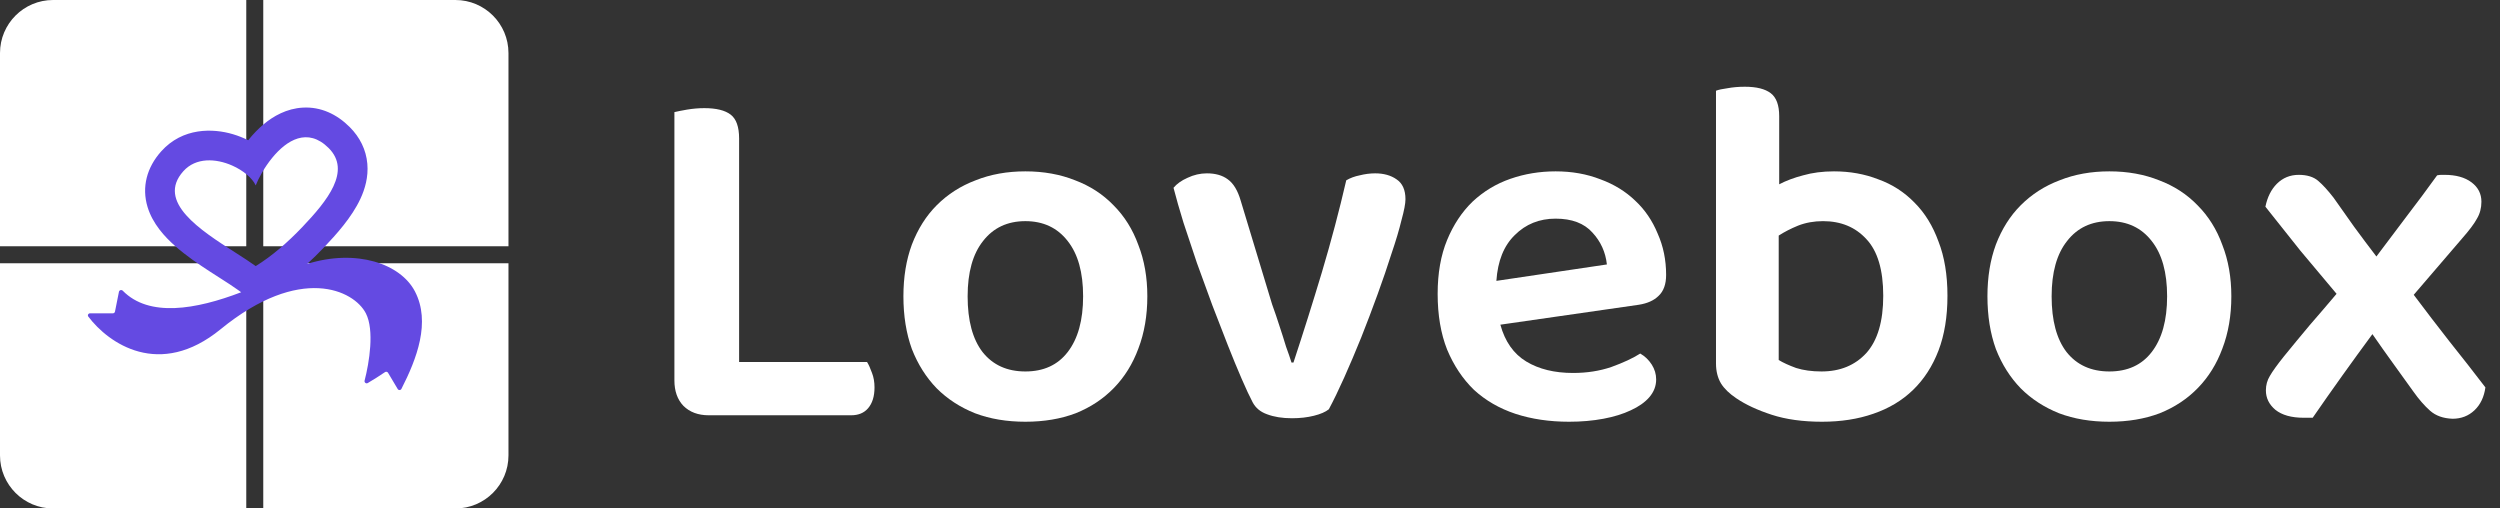
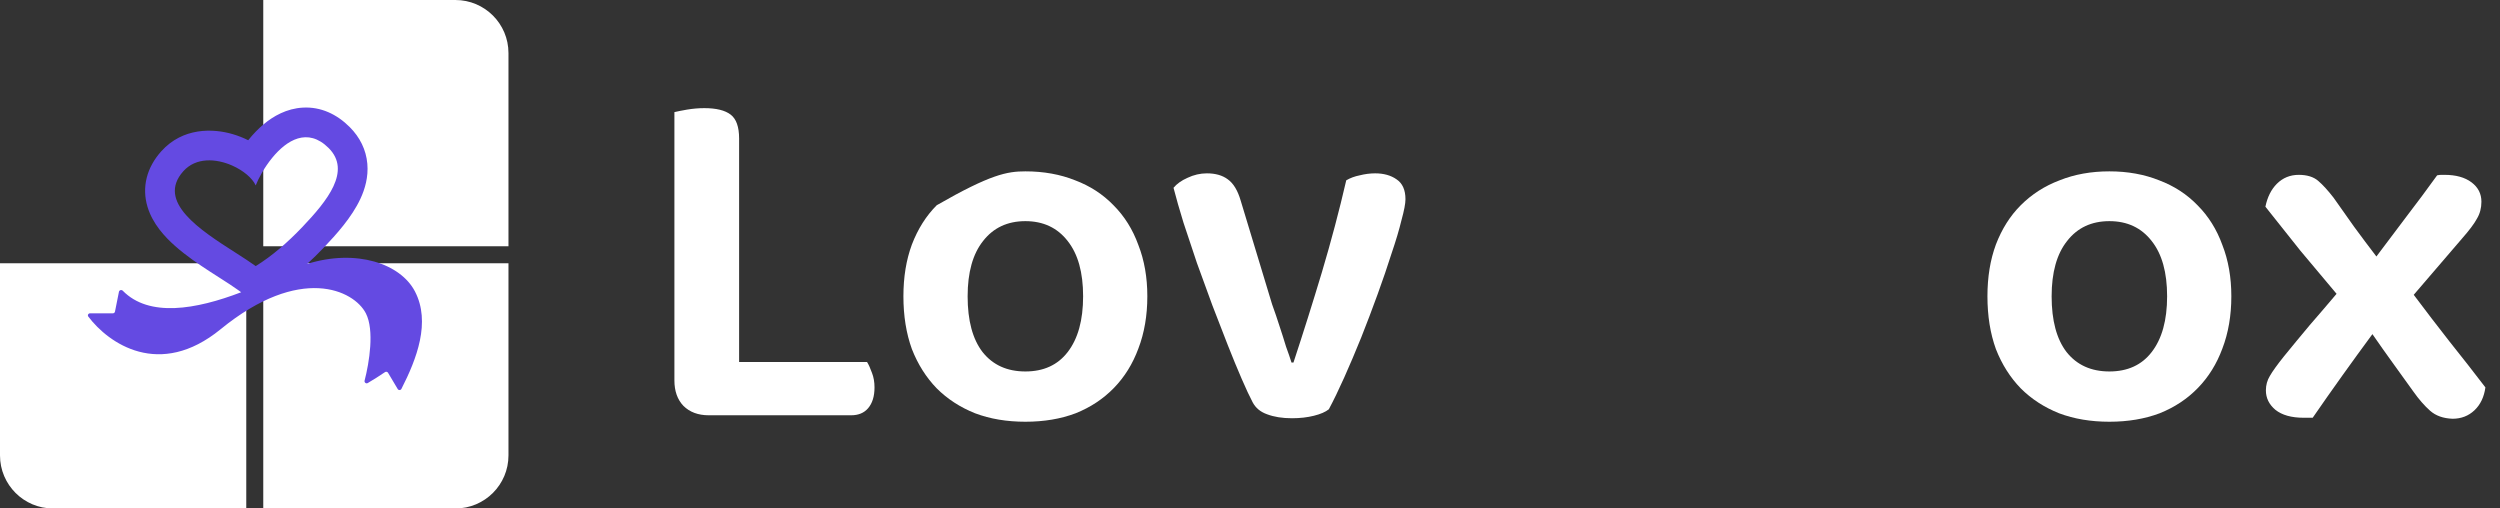
<svg xmlns="http://www.w3.org/2000/svg" width="118" height="24" viewBox="0 0 118 24" fill="none">
  <rect x="0" y="0" width="118" height="24" fill="#333333" stroke="none" />
  <path d="M21.495 24H12.426V12.426H24V21.495C24 22.878 22.878 24 21.495 24Z" fill="white" />
  <path d="M24 11.624H12.426V0H21.495C22.878 0 24 1.122 24 2.505V11.624Z" fill="white" />
-   <path d="M11.624 11.624V0H2.505C1.122 0 0 1.122 0 2.505V11.624H11.624Z" fill="white" />
  <path d="M0 12.426V21.495C0 22.878 1.122 24 2.505 24H11.624V12.426H0Z" fill="white" />
  <path fill-rule="evenodd" clip-rule="evenodd" d="M12.455 5.856C12.18 6.084 11.933 6.347 11.715 6.619C11.487 6.505 11.245 6.409 10.996 6.335C10.054 6.054 8.624 6.01 7.608 7.145C6.927 7.907 6.681 8.835 6.965 9.771C7.206 10.563 7.775 11.177 8.262 11.608C8.774 12.063 9.375 12.471 9.898 12.811C10.074 12.925 10.238 13.03 10.39 13.127L10.39 13.127C10.726 13.342 11.008 13.523 11.248 13.696L11.383 13.794C9.241 14.613 7.037 14.988 5.795 13.723C5.736 13.663 5.63 13.69 5.614 13.773L5.427 14.708C5.418 14.755 5.376 14.789 5.329 14.789H4.247C4.167 14.789 4.12 14.877 4.168 14.942C5.121 16.207 7.526 17.897 10.413 15.54C14.17 12.472 16.705 13.693 17.269 14.789C17.678 15.585 17.43 17.112 17.209 17.964C17.186 18.051 17.279 18.125 17.357 18.08C17.658 17.905 17.9 17.746 18.174 17.563C18.222 17.531 18.287 17.546 18.316 17.596C18.452 17.829 18.593 18.068 18.773 18.364C18.814 18.43 18.911 18.427 18.946 18.357C19.669 16.944 20.34 15.204 19.585 13.755C18.904 12.447 16.822 11.732 14.498 12.457C14.772 12.207 15.035 11.947 15.287 11.683C15.867 11.073 16.604 10.26 17.012 9.382C17.225 8.925 17.393 8.357 17.338 7.73C17.281 7.069 16.988 6.478 16.505 5.996C15.894 5.385 15.139 5.035 14.303 5.079C13.524 5.119 12.895 5.491 12.455 5.856ZM11.107 11.92C11.462 12.148 11.796 12.361 12.07 12.559C12.843 12.083 13.588 11.432 14.271 10.715C15.451 9.475 16.593 8.067 15.513 6.988C14.517 5.993 13.527 6.621 12.851 7.446C12.478 7.901 12.201 8.415 12.07 8.752C11.914 8.407 11.481 8.044 10.956 7.812C10.198 7.478 9.247 7.418 8.654 8.081C7.362 9.524 9.461 10.867 11.107 11.92Z" fill="#644AE2" />
  <path d="M33.453 19.601C32.952 19.601 32.553 19.452 32.255 19.154C31.973 18.857 31.832 18.457 31.832 17.956V5.292C31.957 5.261 32.153 5.222 32.419 5.175C32.701 5.128 32.975 5.104 33.242 5.104C33.806 5.104 34.221 5.206 34.487 5.41C34.753 5.613 34.886 5.989 34.886 6.537V17.087H40.925C41.003 17.212 41.081 17.384 41.159 17.604C41.238 17.807 41.277 18.034 41.277 18.285C41.277 18.708 41.175 19.037 40.971 19.272C40.783 19.491 40.517 19.601 40.173 19.601H33.453Z" fill="white" />
-   <path d="M54.154 13.985C54.154 14.894 54.013 15.716 53.731 16.452C53.465 17.173 53.081 17.791 52.58 18.308C52.078 18.825 51.475 19.225 50.77 19.507C50.066 19.773 49.275 19.906 48.398 19.906C47.52 19.906 46.729 19.773 46.025 19.507C45.32 19.225 44.717 18.833 44.215 18.332C43.714 17.815 43.323 17.196 43.041 16.476C42.774 15.74 42.641 14.909 42.641 13.985C42.641 13.077 42.774 12.262 43.041 11.542C43.323 10.806 43.714 10.187 44.215 9.686C44.732 9.169 45.343 8.777 46.048 8.511C46.753 8.229 47.536 8.088 48.398 8.088C49.259 8.088 50.042 8.229 50.747 8.511C51.452 8.777 52.055 9.169 52.556 9.686C53.073 10.203 53.465 10.829 53.731 11.565C54.013 12.286 54.154 13.092 54.154 13.985ZM48.398 10.438C47.552 10.438 46.886 10.751 46.4 11.377C45.915 11.988 45.672 12.858 45.672 13.985C45.672 15.129 45.907 16.006 46.377 16.617C46.862 17.228 47.536 17.533 48.398 17.533C49.259 17.533 49.925 17.228 50.395 16.617C50.88 15.99 51.123 15.113 51.123 13.985C51.123 12.858 50.88 11.988 50.395 11.377C49.909 10.751 49.243 10.438 48.398 10.438Z" fill="white" />
+   <path d="M54.154 13.985C54.154 14.894 54.013 15.716 53.731 16.452C53.465 17.173 53.081 17.791 52.58 18.308C52.078 18.825 51.475 19.225 50.77 19.507C50.066 19.773 49.275 19.906 48.398 19.906C47.52 19.906 46.729 19.773 46.025 19.507C45.32 19.225 44.717 18.833 44.215 18.332C43.714 17.815 43.323 17.196 43.041 16.476C42.774 15.74 42.641 14.909 42.641 13.985C42.641 13.077 42.774 12.262 43.041 11.542C43.323 10.806 43.714 10.187 44.215 9.686C46.753 8.229 47.536 8.088 48.398 8.088C49.259 8.088 50.042 8.229 50.747 8.511C51.452 8.777 52.055 9.169 52.556 9.686C53.073 10.203 53.465 10.829 53.731 11.565C54.013 12.286 54.154 13.092 54.154 13.985ZM48.398 10.438C47.552 10.438 46.886 10.751 46.4 11.377C45.915 11.988 45.672 12.858 45.672 13.985C45.672 15.129 45.907 16.006 46.377 16.617C46.862 17.228 47.536 17.533 48.398 17.533C49.259 17.533 49.925 17.228 50.395 16.617C50.88 15.99 51.123 15.113 51.123 13.985C51.123 12.858 50.88 11.988 50.395 11.377C49.909 10.751 49.243 10.438 48.398 10.438Z" fill="white" />
  <path d="M64.905 8.182C65.312 8.182 65.649 8.276 65.916 8.464C66.198 8.652 66.338 8.965 66.338 9.404C66.338 9.607 66.276 9.936 66.15 10.391C66.041 10.845 65.884 11.37 65.681 11.965C65.493 12.56 65.273 13.202 65.023 13.891C64.772 14.581 64.514 15.262 64.247 15.935C63.981 16.593 63.715 17.22 63.449 17.815C63.182 18.41 62.94 18.911 62.72 19.319C62.564 19.444 62.329 19.546 62.015 19.624C61.702 19.702 61.358 19.741 60.982 19.741C60.527 19.741 60.136 19.679 59.807 19.554C59.494 19.444 59.267 19.256 59.126 18.99C58.985 18.723 58.812 18.355 58.609 17.885C58.405 17.416 58.186 16.883 57.951 16.288C57.716 15.693 57.473 15.066 57.222 14.408C56.972 13.735 56.729 13.069 56.494 12.411C56.275 11.753 56.063 11.119 55.86 10.508C55.672 9.897 55.515 9.349 55.39 8.863C55.547 8.675 55.766 8.519 56.048 8.394C56.345 8.253 56.651 8.182 56.964 8.182C57.371 8.182 57.7 8.276 57.951 8.464C58.217 8.652 58.421 8.989 58.562 9.474L59.736 13.351C59.83 13.664 59.932 14.001 60.042 14.361C60.167 14.706 60.285 15.05 60.394 15.395C60.504 15.724 60.606 16.045 60.7 16.358C60.809 16.656 60.895 16.907 60.958 17.11H61.052C61.506 15.732 61.953 14.314 62.391 12.858C62.83 11.385 63.214 9.936 63.543 8.511C63.73 8.401 63.942 8.323 64.177 8.276C64.428 8.213 64.67 8.182 64.905 8.182Z" fill="white" />
-   <path d="M70.817 15.325C71.036 16.123 71.444 16.703 72.039 17.063C72.634 17.423 73.37 17.604 74.247 17.604C74.905 17.604 75.508 17.509 76.056 17.322C76.62 17.118 77.075 16.907 77.419 16.687C77.638 16.812 77.819 16.985 77.96 17.204C78.1 17.423 78.171 17.658 78.171 17.909C78.171 18.222 78.061 18.504 77.842 18.755C77.638 18.99 77.349 19.193 76.973 19.366C76.612 19.538 76.182 19.671 75.681 19.765C75.179 19.859 74.639 19.906 74.059 19.906C73.135 19.906 72.29 19.781 71.522 19.53C70.77 19.279 70.12 18.904 69.572 18.402C69.039 17.885 68.617 17.251 68.303 16.499C68.006 15.747 67.857 14.87 67.857 13.868C67.857 12.897 68.006 12.051 68.303 11.33C68.601 10.61 69 10.007 69.501 9.521C70.018 9.036 70.614 8.675 71.287 8.441C71.961 8.206 72.673 8.088 73.425 8.088C74.193 8.088 74.897 8.213 75.54 8.464C76.182 8.699 76.73 9.036 77.184 9.474C77.638 9.897 77.991 10.414 78.242 11.025C78.508 11.62 78.641 12.27 78.641 12.975C78.641 13.414 78.523 13.742 78.288 13.962C78.069 14.181 77.756 14.322 77.349 14.385L70.817 15.325ZM73.425 10.32C72.658 10.32 72.015 10.579 71.499 11.095C70.982 11.597 70.692 12.317 70.629 13.257L75.845 12.482C75.782 11.902 75.555 11.401 75.164 10.978C74.772 10.539 74.193 10.32 73.425 10.32Z" fill="white" />
-   <path d="M86.563 8.088C87.315 8.088 88.012 8.213 88.654 8.464C89.312 8.699 89.883 9.067 90.369 9.568C90.855 10.054 91.231 10.665 91.497 11.401C91.779 12.121 91.92 12.975 91.92 13.962C91.92 14.949 91.779 15.81 91.497 16.546C91.215 17.282 90.815 17.901 90.299 18.402C89.782 18.904 89.155 19.279 88.419 19.53C87.698 19.781 86.892 19.906 85.999 19.906C85.091 19.906 84.299 19.796 83.626 19.577C82.953 19.358 82.396 19.099 81.958 18.802C81.629 18.582 81.386 18.348 81.23 18.097C81.073 17.831 80.995 17.517 80.995 17.157V4.282C81.12 4.235 81.3 4.196 81.535 4.165C81.786 4.118 82.06 4.094 82.357 4.094C82.906 4.094 83.313 4.196 83.579 4.399C83.845 4.603 83.978 4.963 83.978 5.48V8.699C84.307 8.527 84.683 8.386 85.106 8.276C85.545 8.151 86.03 8.088 86.563 8.088ZM86.046 10.438C85.623 10.438 85.231 10.508 84.871 10.649C84.527 10.79 84.221 10.947 83.955 11.119V16.993C84.159 17.118 84.433 17.243 84.777 17.369C85.122 17.478 85.521 17.533 85.975 17.533C86.853 17.533 87.557 17.243 88.09 16.664C88.623 16.069 88.889 15.168 88.889 13.962C88.889 12.74 88.623 11.847 88.09 11.283C87.573 10.72 86.892 10.438 86.046 10.438Z" fill="white" />
  <path d="M105.319 13.985C105.319 14.894 105.178 15.716 104.896 16.452C104.63 17.173 104.246 17.791 103.745 18.308C103.244 18.825 102.641 19.225 101.936 19.507C101.231 19.773 100.44 19.906 99.563 19.906C98.686 19.906 97.895 19.773 97.19 19.507C96.485 19.225 95.882 18.833 95.381 18.332C94.879 17.815 94.488 17.196 94.206 16.476C93.94 15.74 93.807 14.909 93.807 13.985C93.807 13.077 93.94 12.262 94.206 11.542C94.488 10.806 94.879 10.187 95.381 9.686C95.898 9.169 96.508 8.777 97.213 8.511C97.918 8.229 98.701 8.088 99.563 8.088C100.424 8.088 101.207 8.229 101.912 8.511C102.617 8.777 103.22 9.169 103.721 9.686C104.238 10.203 104.63 10.829 104.896 11.565C105.178 12.286 105.319 13.092 105.319 13.985ZM99.563 10.438C98.717 10.438 98.051 10.751 97.566 11.377C97.08 11.988 96.837 12.858 96.837 13.985C96.837 15.129 97.072 16.006 97.542 16.617C98.028 17.228 98.701 17.533 99.563 17.533C100.424 17.533 101.09 17.228 101.56 16.617C102.045 15.99 102.288 15.113 102.288 13.985C102.288 12.858 102.045 11.988 101.56 11.377C101.074 10.751 100.409 10.438 99.563 10.438Z" fill="white" />
  <path d="M107.796 16.828C108.203 16.327 108.611 15.834 109.018 15.348C109.441 14.862 109.864 14.369 110.286 13.868C109.691 13.163 109.12 12.482 108.571 11.824C108.039 11.15 107.491 10.461 106.927 9.756C107.021 9.302 107.201 8.942 107.467 8.675C107.749 8.394 108.094 8.253 108.501 8.253C108.892 8.253 109.198 8.347 109.417 8.535C109.636 8.722 109.879 8.989 110.146 9.333C110.459 9.772 110.78 10.226 111.109 10.696C111.453 11.166 111.806 11.636 112.166 12.106C112.667 11.448 113.145 10.813 113.599 10.203C114.069 9.592 114.547 8.95 115.032 8.276C115.111 8.26 115.173 8.253 115.22 8.253C115.267 8.253 115.322 8.253 115.385 8.253C115.917 8.253 116.34 8.37 116.654 8.605C116.967 8.84 117.123 9.145 117.123 9.521C117.123 9.819 117.053 10.085 116.912 10.32C116.787 10.555 116.552 10.868 116.207 11.26L113.928 13.915C114.492 14.667 115.056 15.403 115.62 16.123C116.184 16.828 116.748 17.549 117.311 18.285C117.249 18.739 117.076 19.099 116.795 19.366C116.513 19.632 116.168 19.765 115.761 19.765C115.322 19.749 114.97 19.624 114.703 19.389C114.437 19.154 114.171 18.849 113.905 18.473C113.591 18.034 113.27 17.588 112.941 17.134C112.612 16.679 112.291 16.225 111.978 15.771C111.493 16.429 111.015 17.087 110.545 17.744C110.075 18.402 109.613 19.06 109.159 19.718H108.736C108.156 19.718 107.71 19.593 107.397 19.342C107.099 19.091 106.95 18.786 106.95 18.426C106.95 18.175 107.013 17.948 107.138 17.744C107.263 17.525 107.483 17.22 107.796 16.828Z" fill="white" />
</svg>